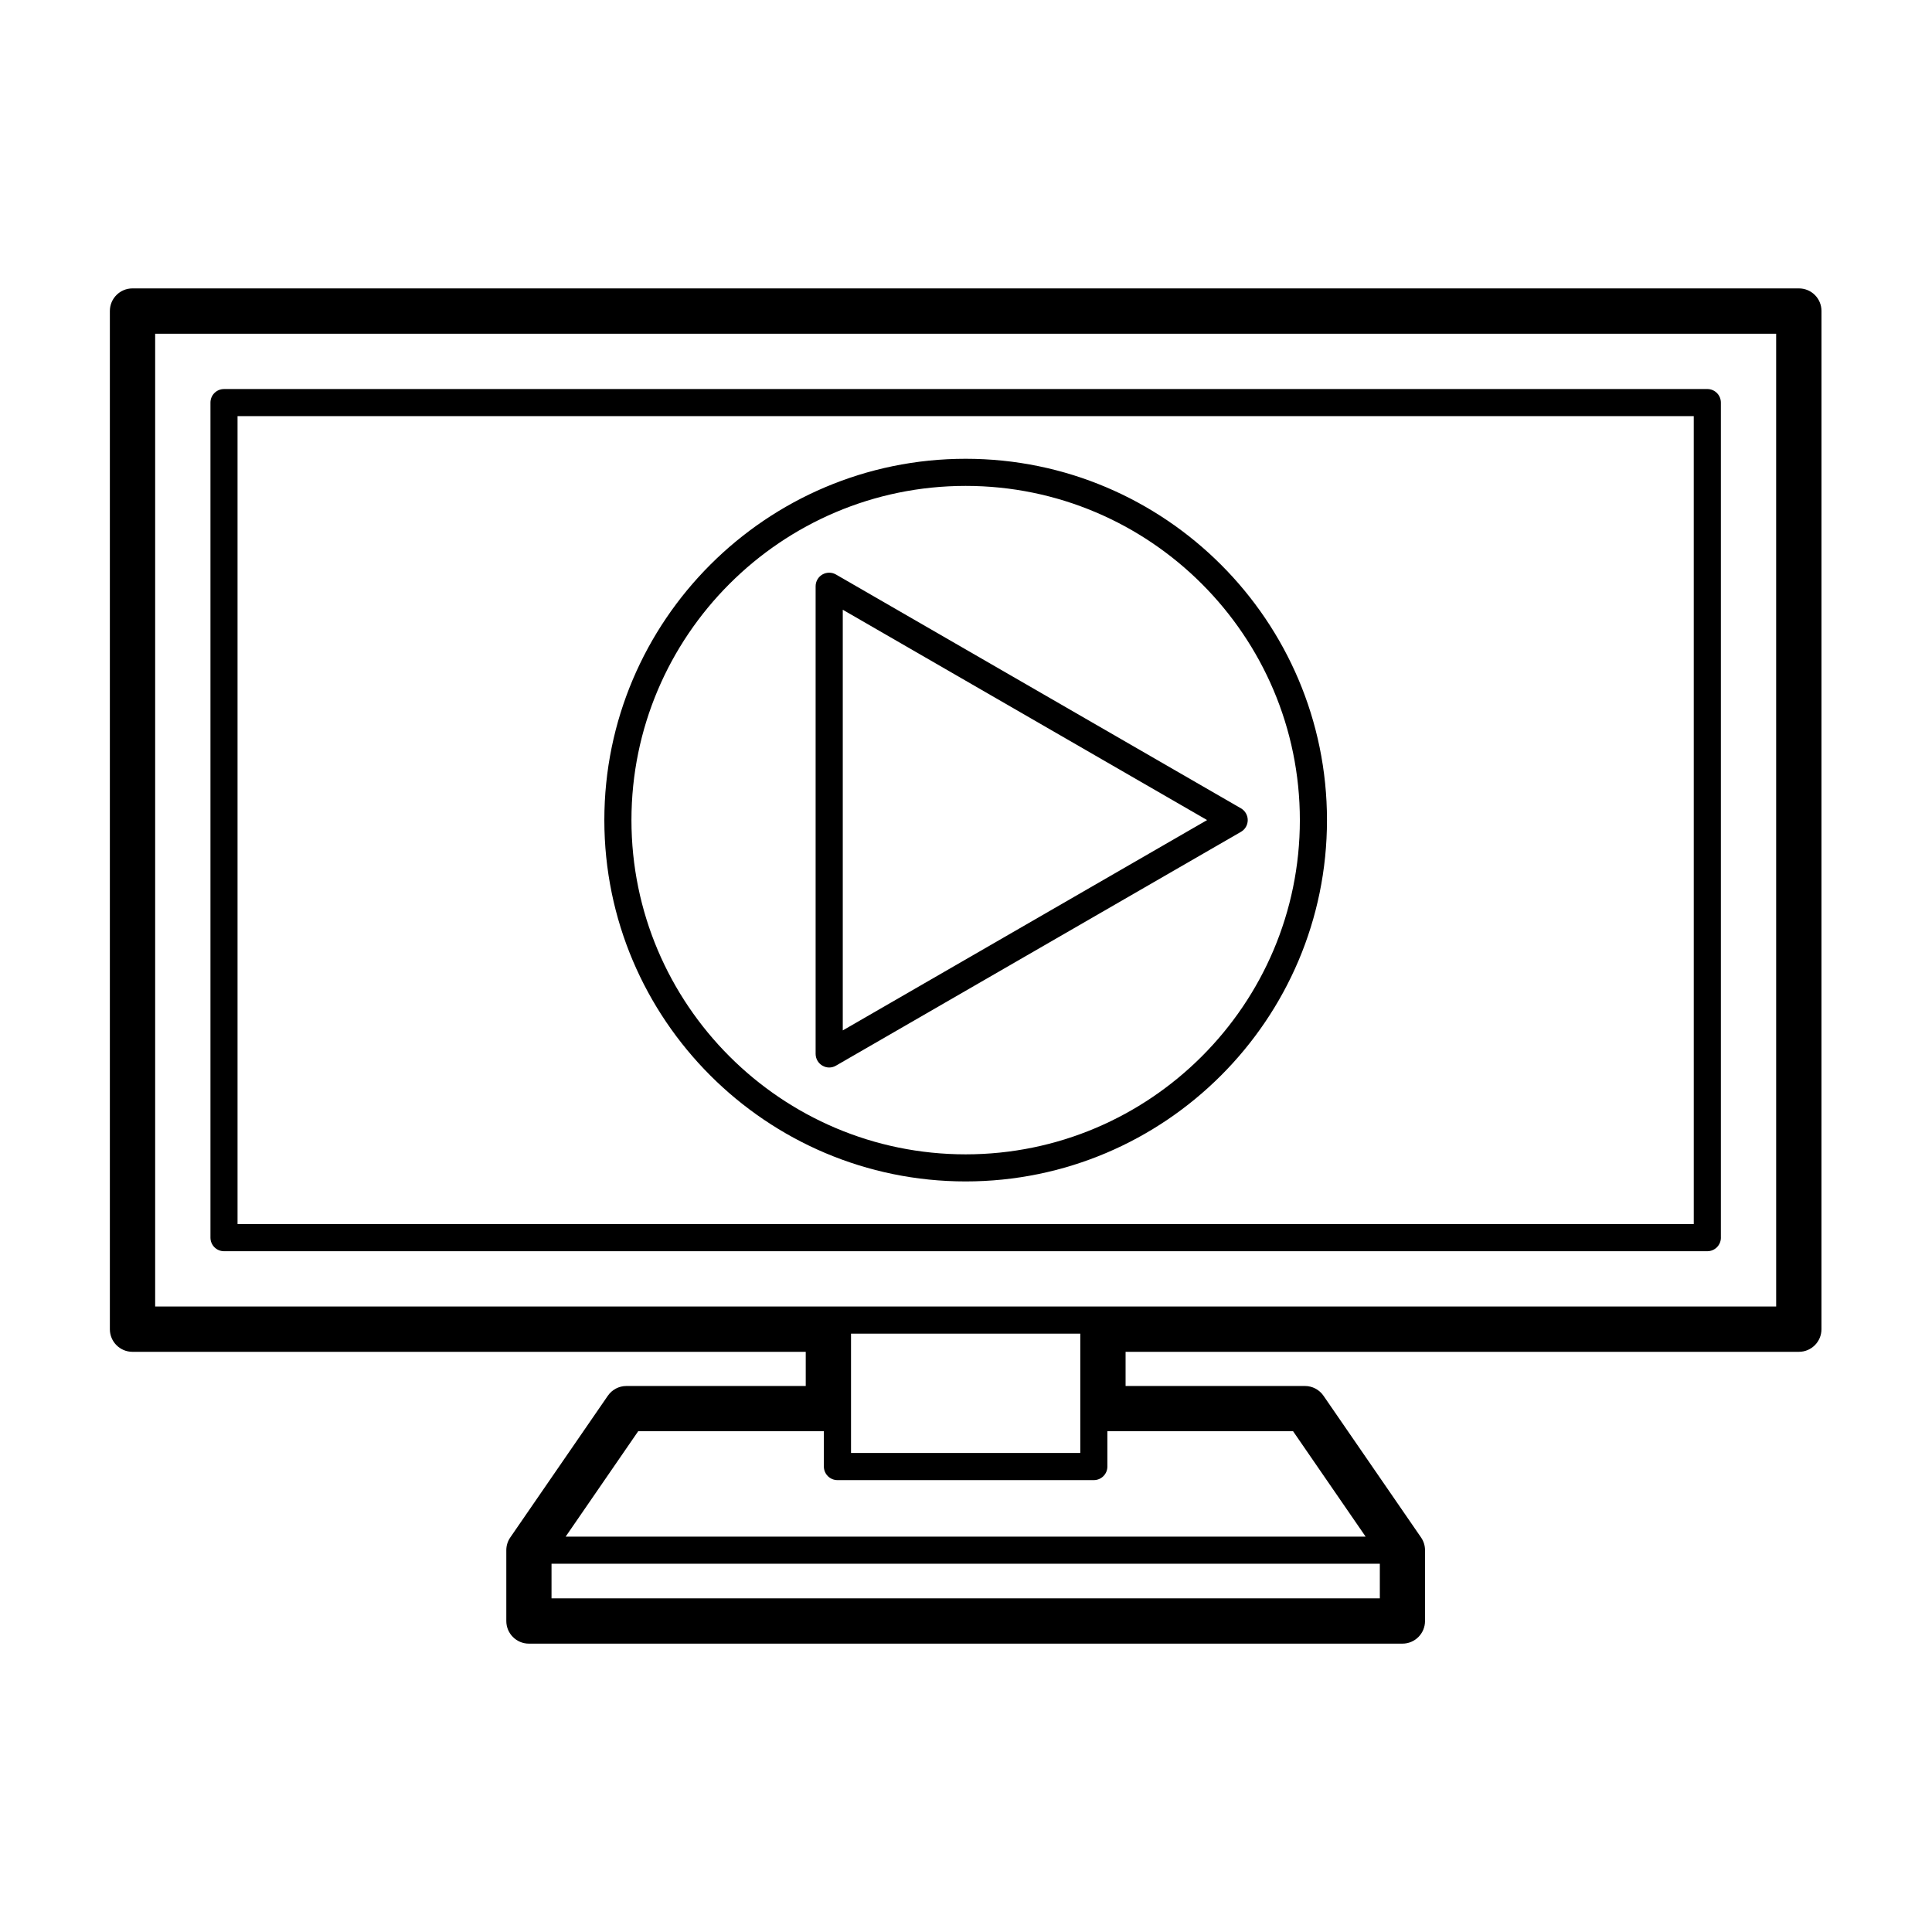
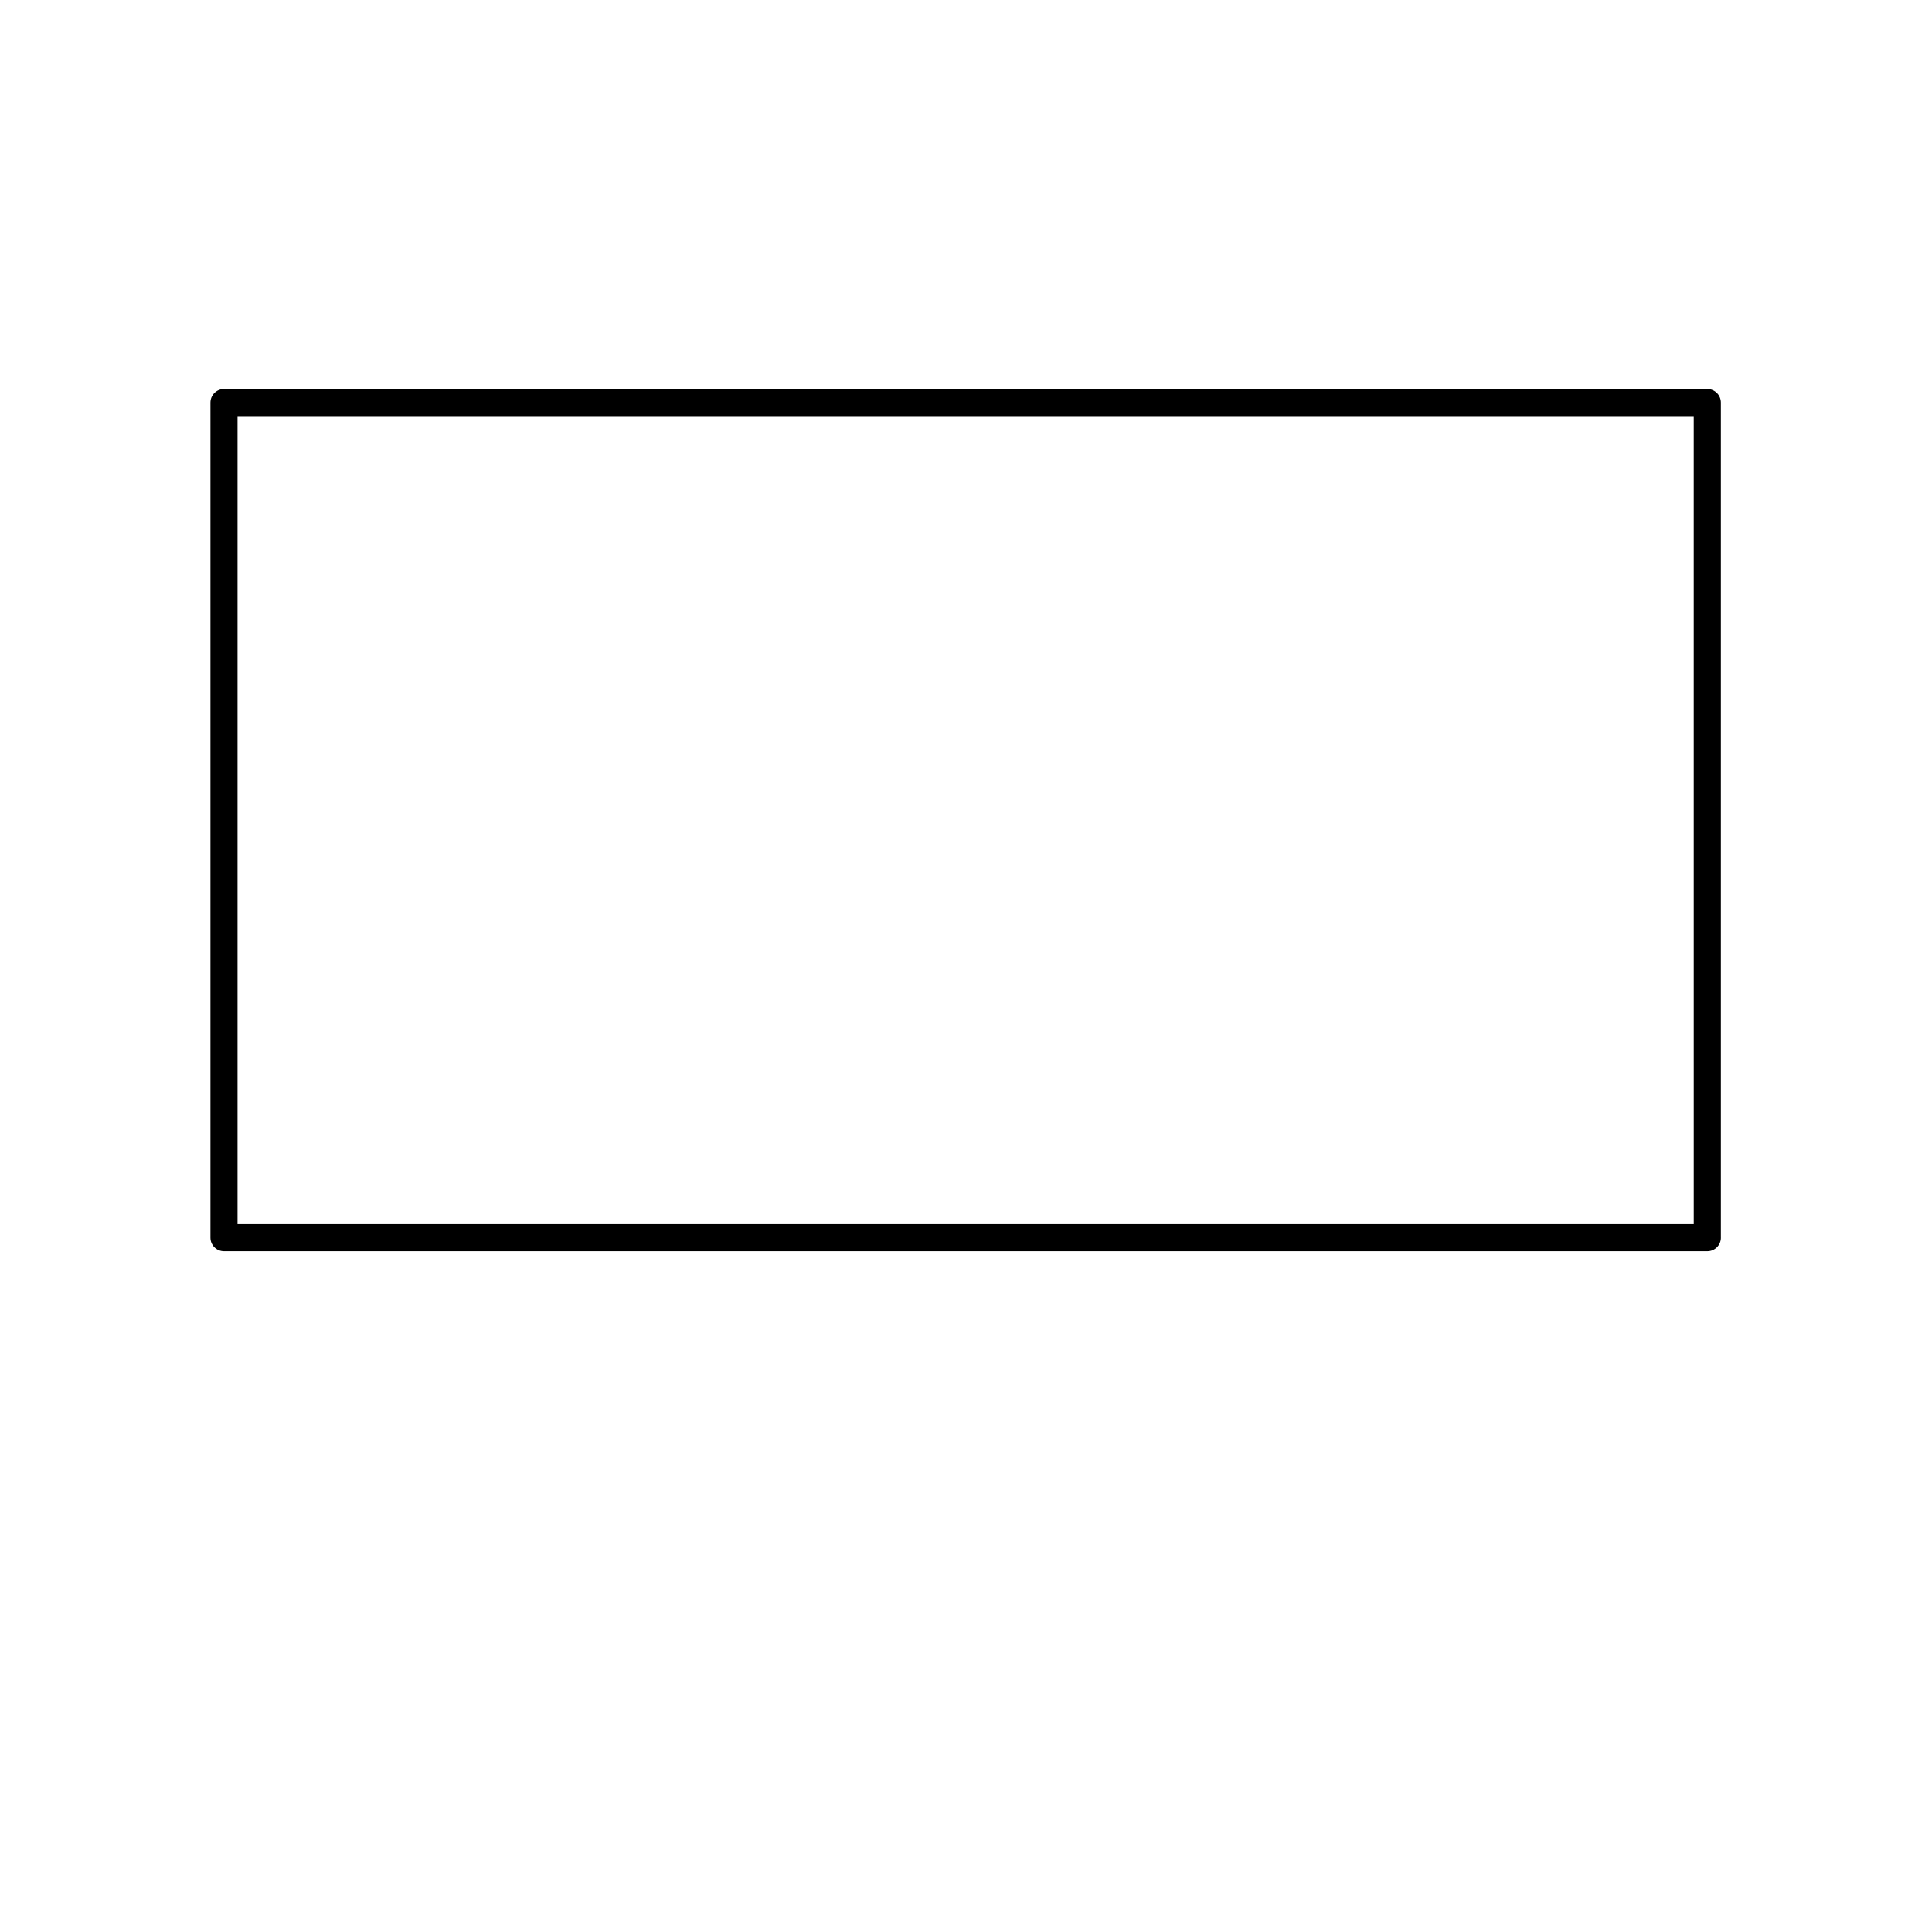
<svg xmlns="http://www.w3.org/2000/svg" fill="#000000" width="800px" height="800px" version="1.1" viewBox="144 144 512 512">
  <g>
    <path d="m600.05 471.98v-221.29c0-1.984-1.605-3.594-3.594-3.594l-393.09 0.004c-1.984 0-3.594 1.605-3.594 3.594v221.29c0 1.988 1.605 3.602 3.594 3.602h393.1c1.984-0.004 3.59-1.613 3.59-3.606zm-7.188-3.59h-385.91v-214.11h385.91l0.004 214.11z" />
-     <path d="m620.73 220.43h-441.63c-3.305 0-5.984 2.68-5.984 5.992v269.84c0 3.293 2.68 5.984 5.984 5.984h178.43v9.055h-47.523c-1.969 0-3.812 0.961-4.934 2.602l-25.836 37.527c-0.691 0.992-1.059 2.176-1.059 3.394v18.766c0 3.305 2.68 5.992 5.984 5.992h231.5c3.305 0 5.984-2.684 5.984-5.992v-18.766c0-1.219-0.367-2.402-1.059-3.394l-25.836-37.527c-1.117-1.633-2.961-2.602-4.934-2.602h-47.523v-9.055h178.43c3.305 0 5.984-2.684 5.984-5.984l0.004-269.84c0.012-3.312-2.668-5.992-5.973-5.992zm-254.79 269.8h-180.82v-257.79h429.58l0.004 257.79zm3.59 7.195h60.758v31.625h-60.758zm140.14 70.16h-219.51v-9.18h219.51zm-23-44.309 19.234 27.945h-212l19.234-27.945h49.195v9.375c0 1.98 1.613 3.594 3.598 3.594h67.938c1.996 0 3.598-1.613 3.598-3.594v-9.375z" />
-     <path d="m399.91 457.09c52.801 0 95.754-42.961 95.754-95.754 0-52.801-42.949-95.754-95.754-95.754s-95.754 42.953-95.754 95.754c0.008 52.793 42.957 95.754 95.754 95.754zm0-184.32c48.836 0 88.566 39.73 88.566 88.57 0 48.84-39.73 88.574-88.566 88.574s-88.57-39.734-88.57-88.574c0.004-48.84 39.738-88.57 88.57-88.57z" />
-     <path d="m361.95 426.41c0.555 0.324 1.176 0.492 1.793 0.492 0.625 0 1.246-0.168 1.797-0.492l107.33-61.965c1.117-0.641 1.793-1.828 1.793-3.113 0-1.285-0.68-2.469-1.793-3.113l-107.33-61.969c-1.113-0.641-2.484-0.641-3.598 0s-1.793 1.828-1.793 3.113v123.93c0.008 1.293 0.691 2.481 1.801 3.113zm5.394-120.82 96.547 55.738-96.547 55.742z" />
  </g>
</svg>